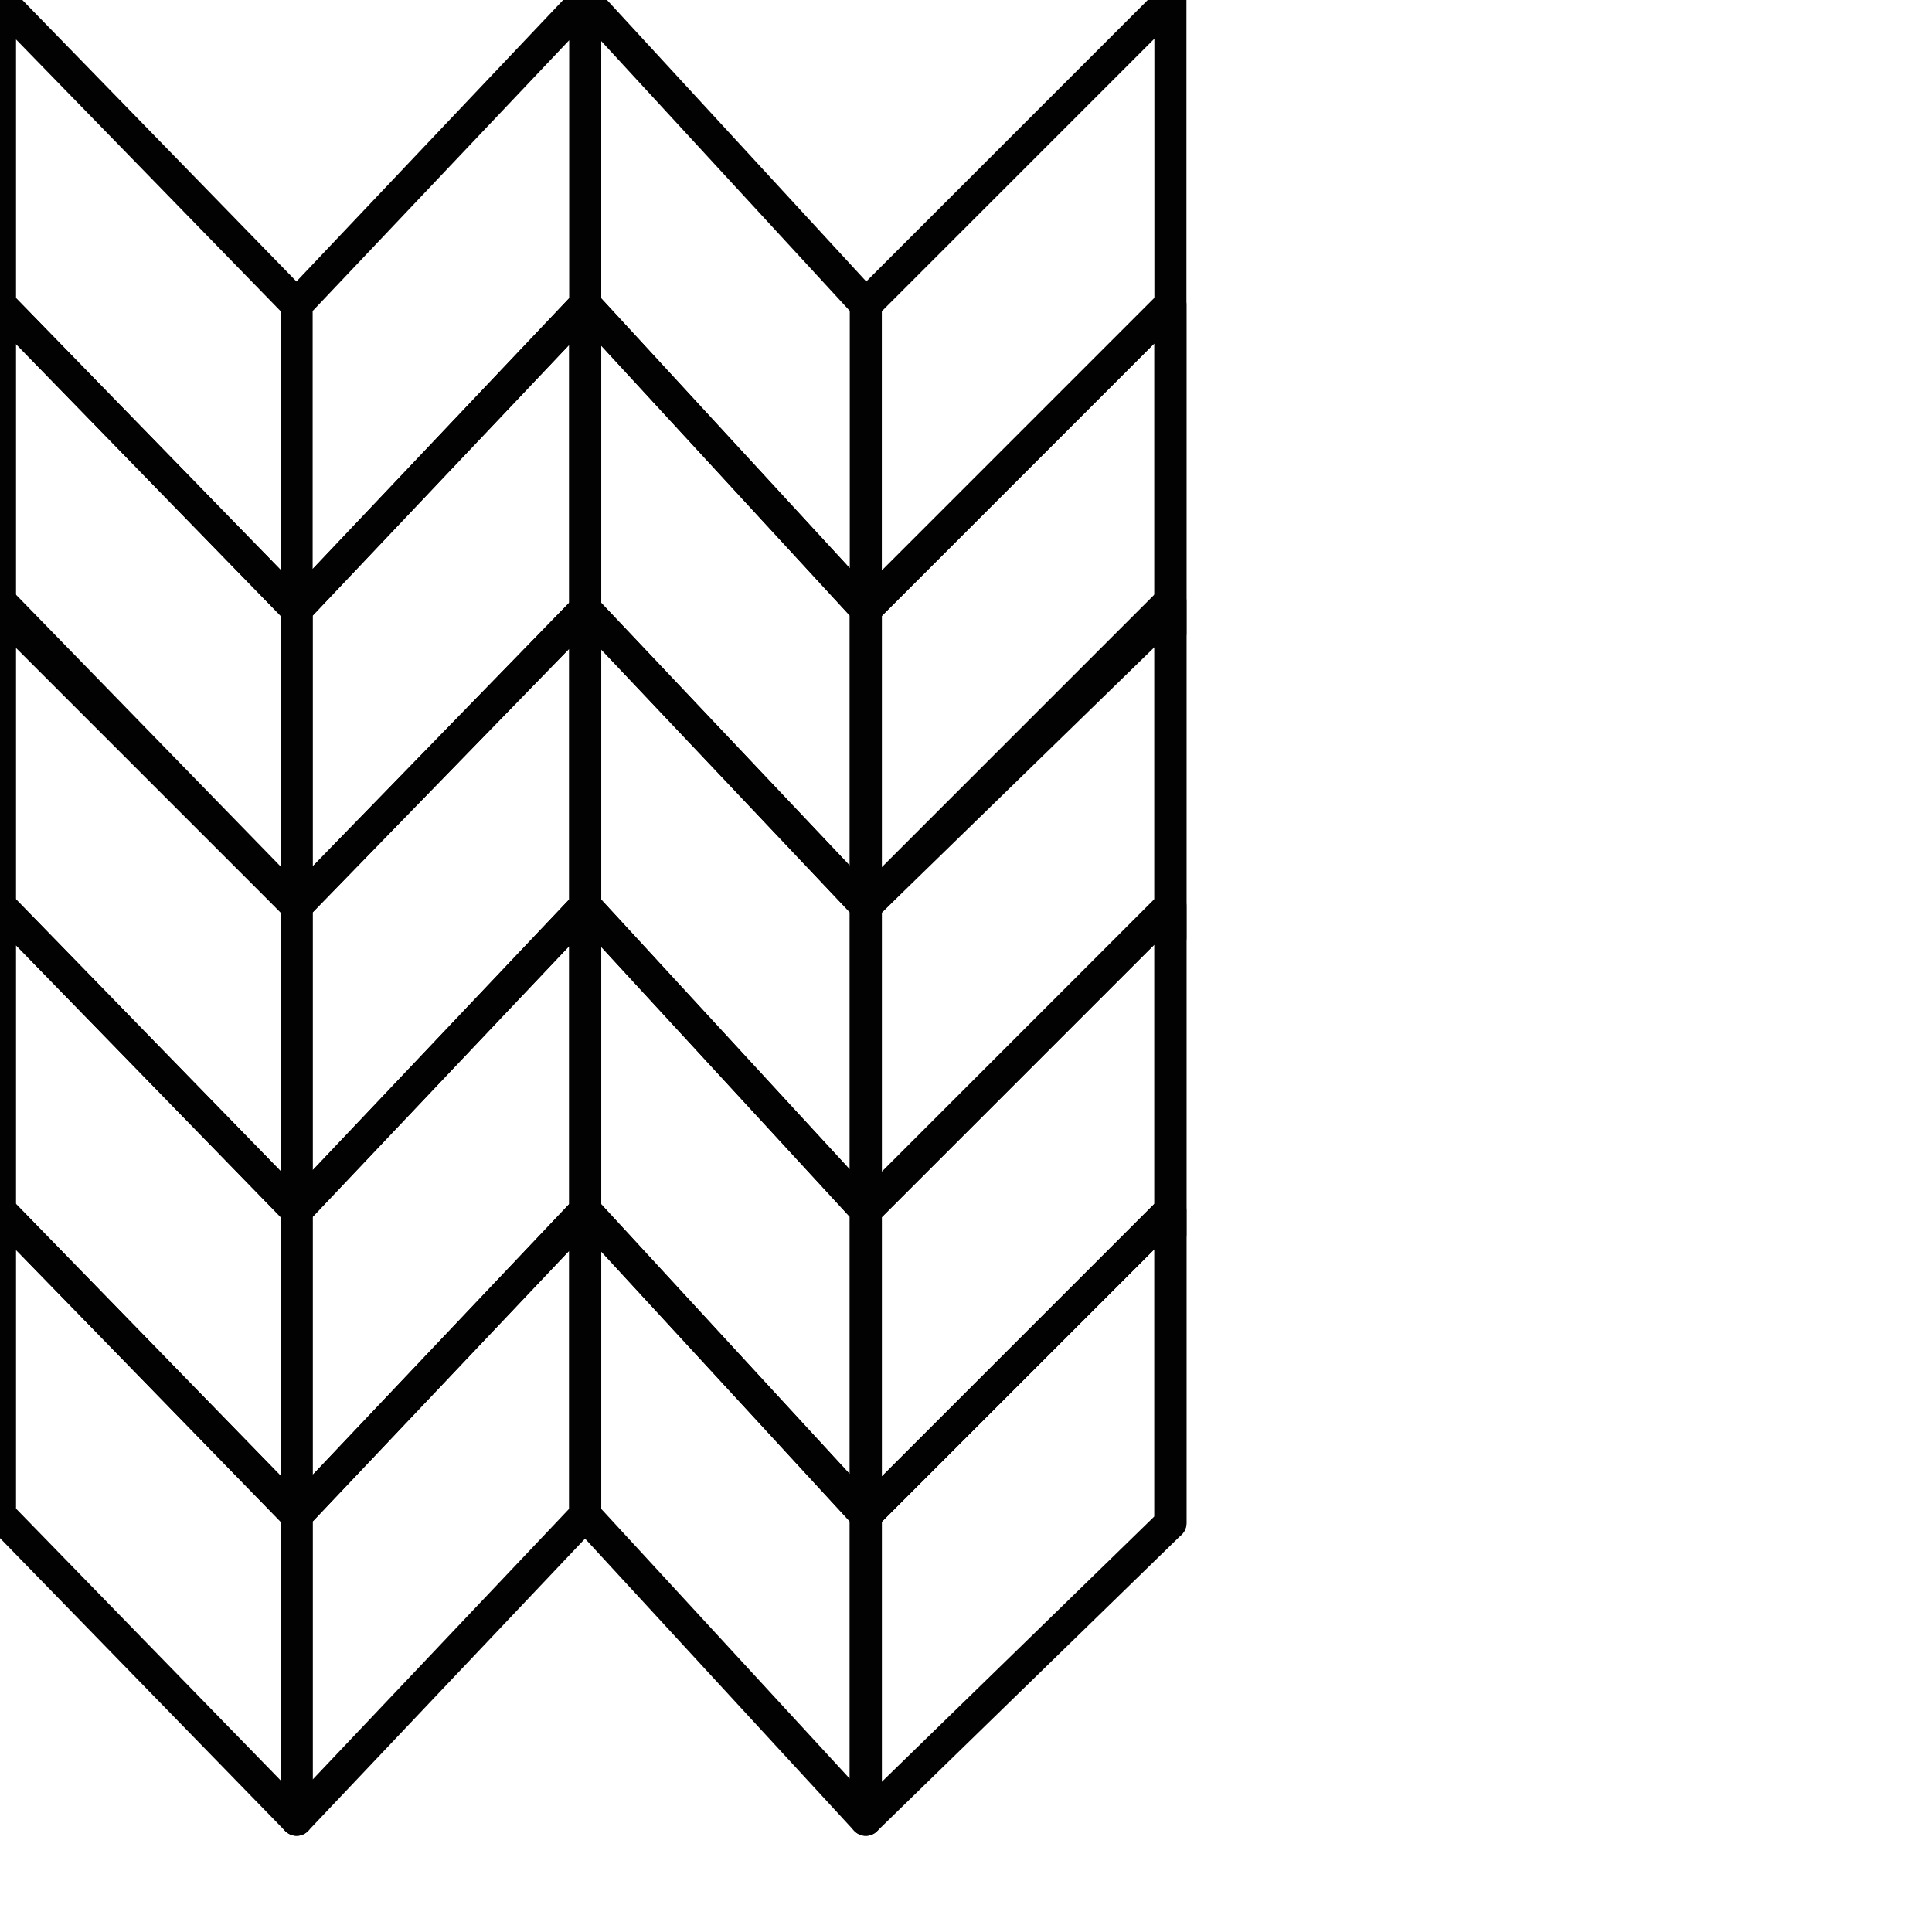
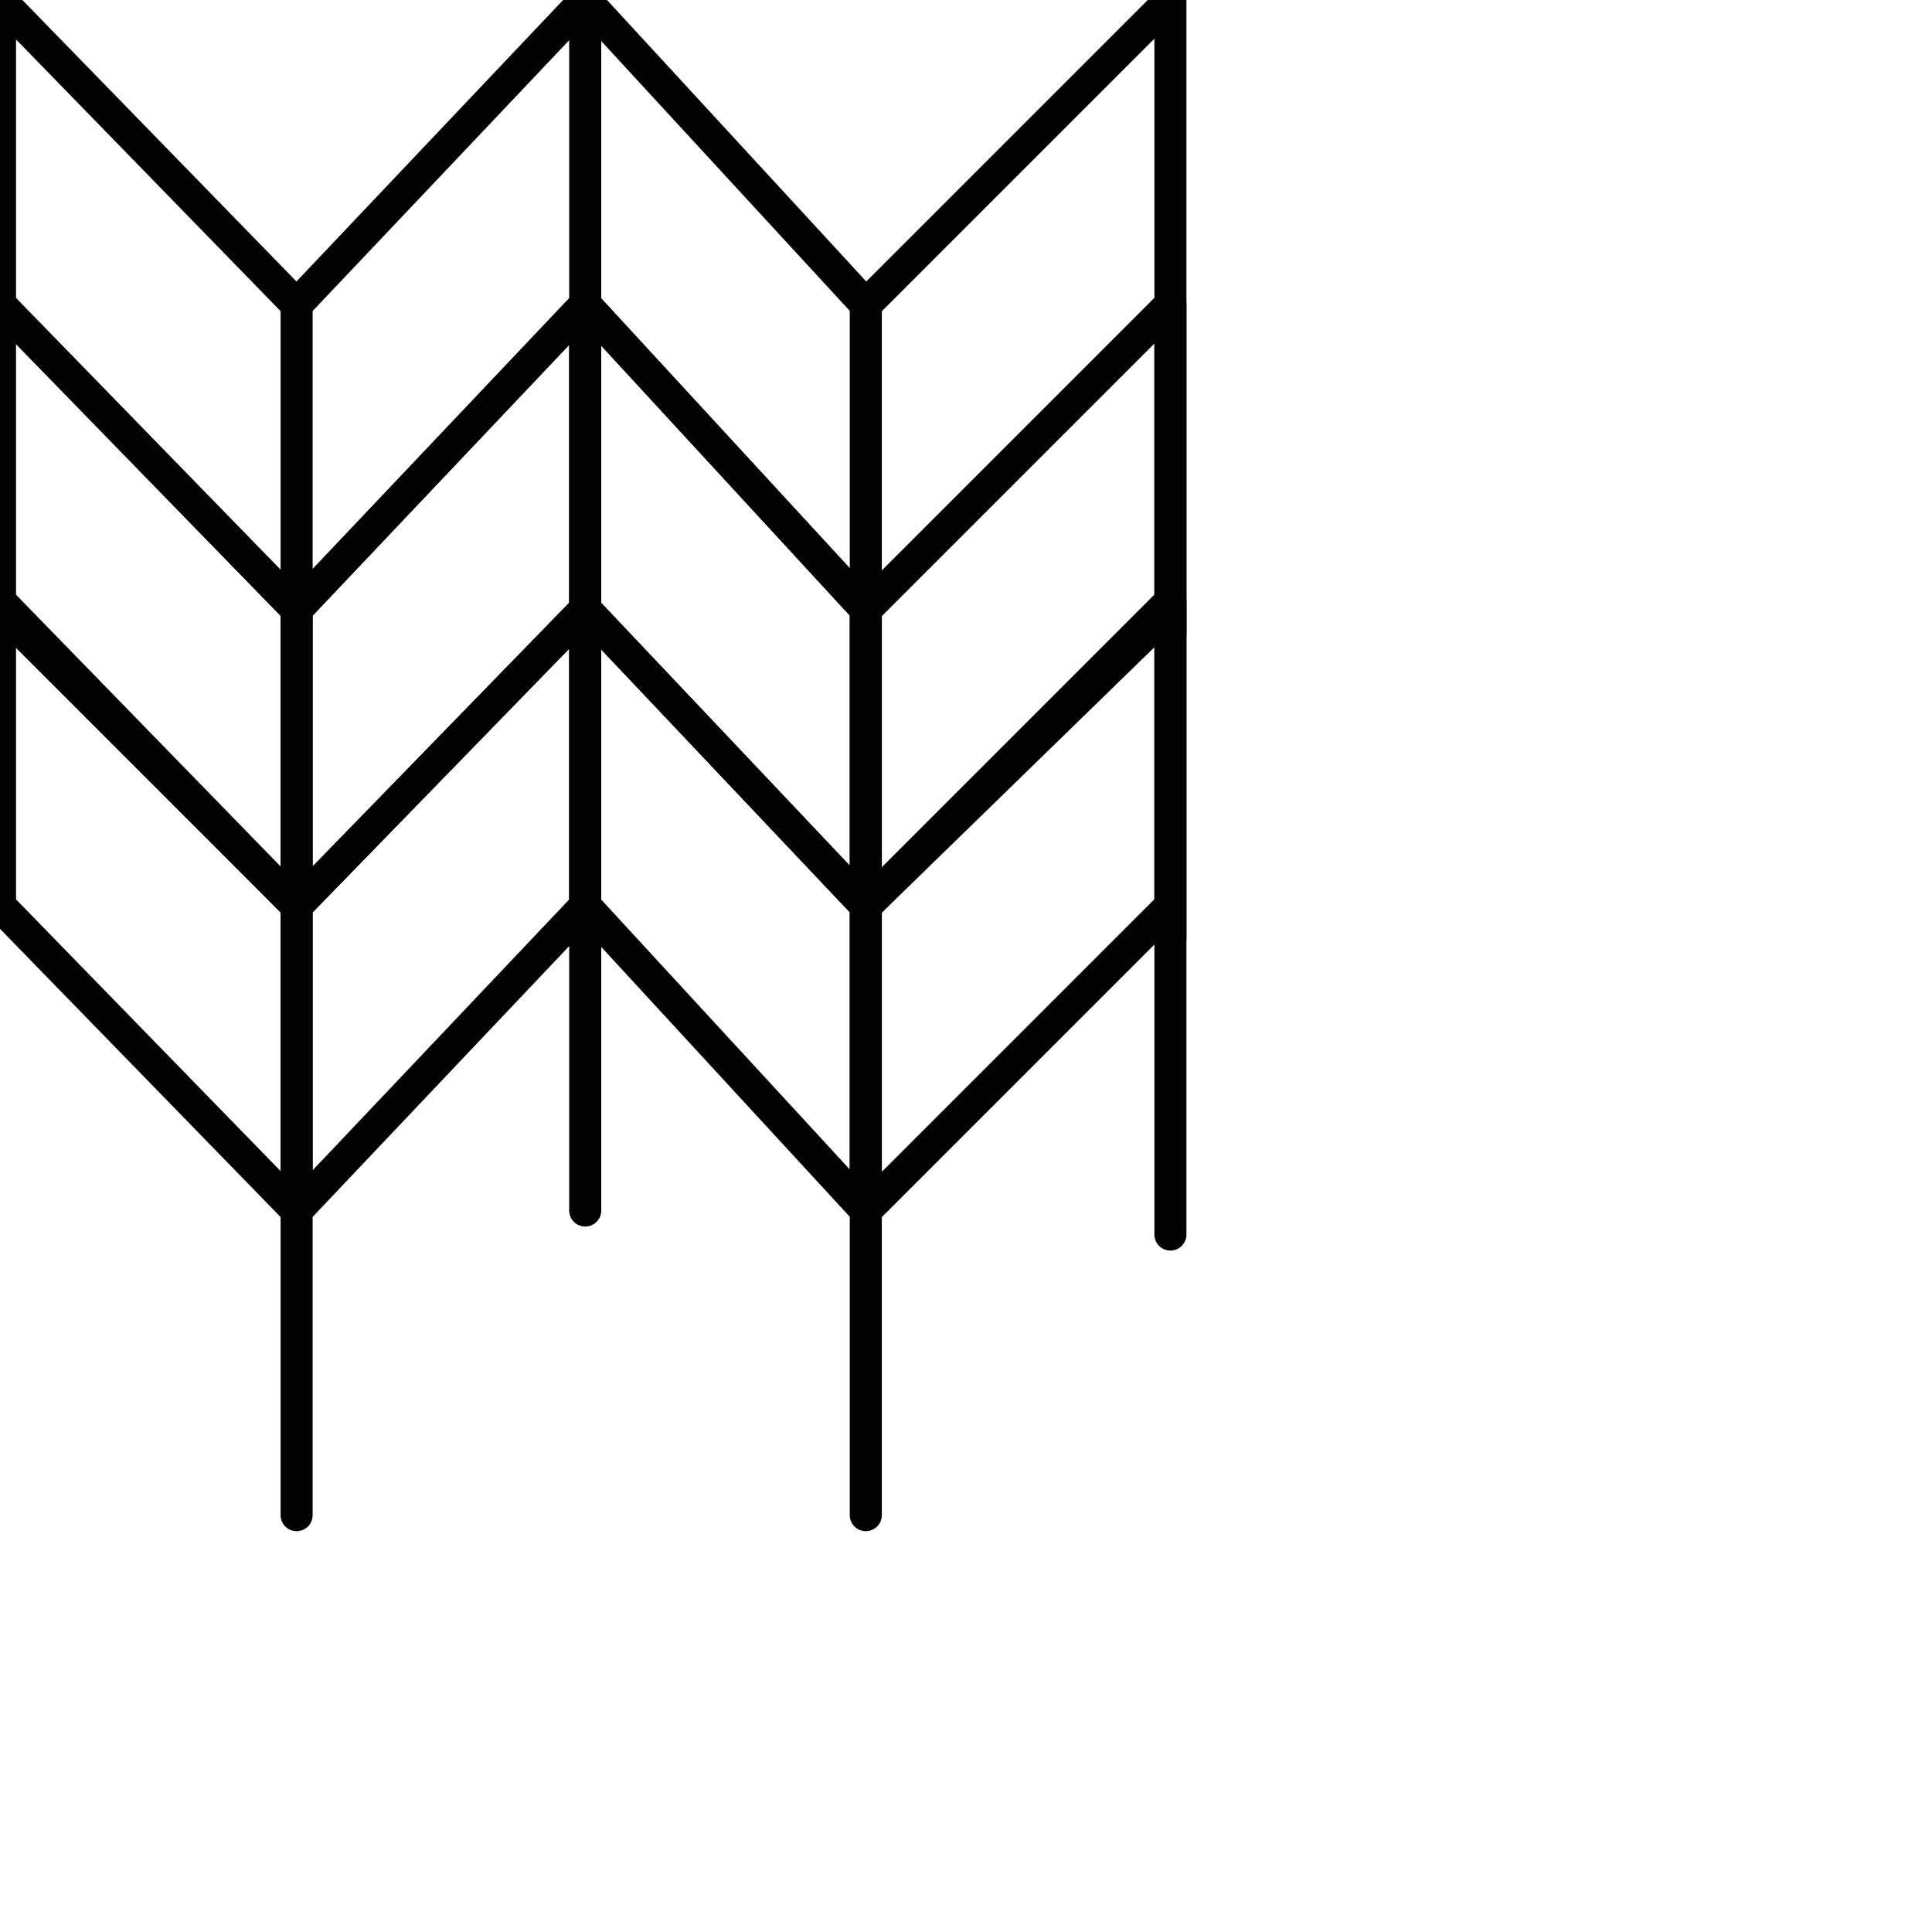
<svg xmlns="http://www.w3.org/2000/svg" version="1.1" id="Ebene_1" x="0px" y="0px" viewBox="0 0 24.1 24.1" style="enable-background:new 0 0 24.1 24.1;" xml:space="preserve">
  <style type="text/css">
	.st0{fill:none;stroke:#020203;stroke-width:0.4;stroke-linecap:round;stroke-linejoin:round;}
</style>
  <g>
    <polyline class="st0" points="0,0 0,3.8 0,0 3.7,3.8 3.7,7.6 3.7,3.8 7.3,0 7.3,3.8 7.3,0 10.8,3.8 10.8,7.6 10.8,3.8 14.6,0    14.6,3.8 14.6,0 14.6,3.8 14.6,7.9 14.6,3.8 10.8,7.6 10.8,11.3 10.8,7.6 7.3,3.8 7.3,7.6 7.3,3.8 3.7,7.6 3.7,11.3 3.7,7.6 0,3.8     " />
    <polyline class="st0" points="0,3.8 0,7.6 0,3.8 3.7,7.6 3.7,11.3 3.7,7.6 7.3,3.8 7.3,7.6 7.3,3.8 10.8,7.6 10.8,11.3 10.8,7.6    14.6,3.8 14.6,7.6 14.6,3.8 14.6,7.6 14.6,11.7 14.6,7.6 10.8,11.3 10.8,15.1 10.8,11.3 7.3,7.6 7.3,11.4 7.3,7.6 3.7,11.3    3.7,15.1 3.7,11.3 0,7.6  " />
    <polyline class="st0" points="0,7.5 0,11.3 0,7.5 3.7,11.3 3.7,15.1 3.7,11.3 7.3,7.6 7.3,11.3 7.3,7.6 10.8,11.3 10.8,15.1    10.8,11.3 14.6,7.5 14.6,11.3 14.6,7.5 14.6,11.3 14.6,15.4 14.6,11.3 10.8,15.1 10.8,18.9 10.8,15.1 7.3,11.3 7.3,15.1 7.3,11.3    3.7,15.1 3.7,18.9 3.7,15.1 0,11.3  " />
-     <polyline class="st0" points="0,11.3 0,15.1 0,11.3 3.7,15.1 3.7,18.9 3.7,15.1 7.3,11.3 7.3,15.1 7.3,11.3 10.8,15.1 10.8,18.9    10.8,15.1 14.6,11.3 14.6,15.1 14.6,11.3 14.6,15.1 14.6,19 14.6,15.1 10.8,18.9 10.8,22.7 10.8,18.9 7.3,15.1 7.3,18.9 7.3,15.1    3.7,18.9 3.7,22.7 3.7,18.9 0,15.1  " />
-     <polyline class="st0" points="0,15.1 0,18.9 0,15.1 3.7,18.9 3.7,22.7 3.7,18.9 7.3,15.1 7.3,18.9 7.3,15.1 10.8,18.9 10.8,22.7    10.8,18.9 14.6,15.1 14.6,19 14.6,15.1 14.6,19 14.6,19 10.8,22.7 10.8,22.7 7.3,18.9 7.3,18.9 3.7,22.7 3.7,22.7 0,18.9  " />
  </g>
</svg>